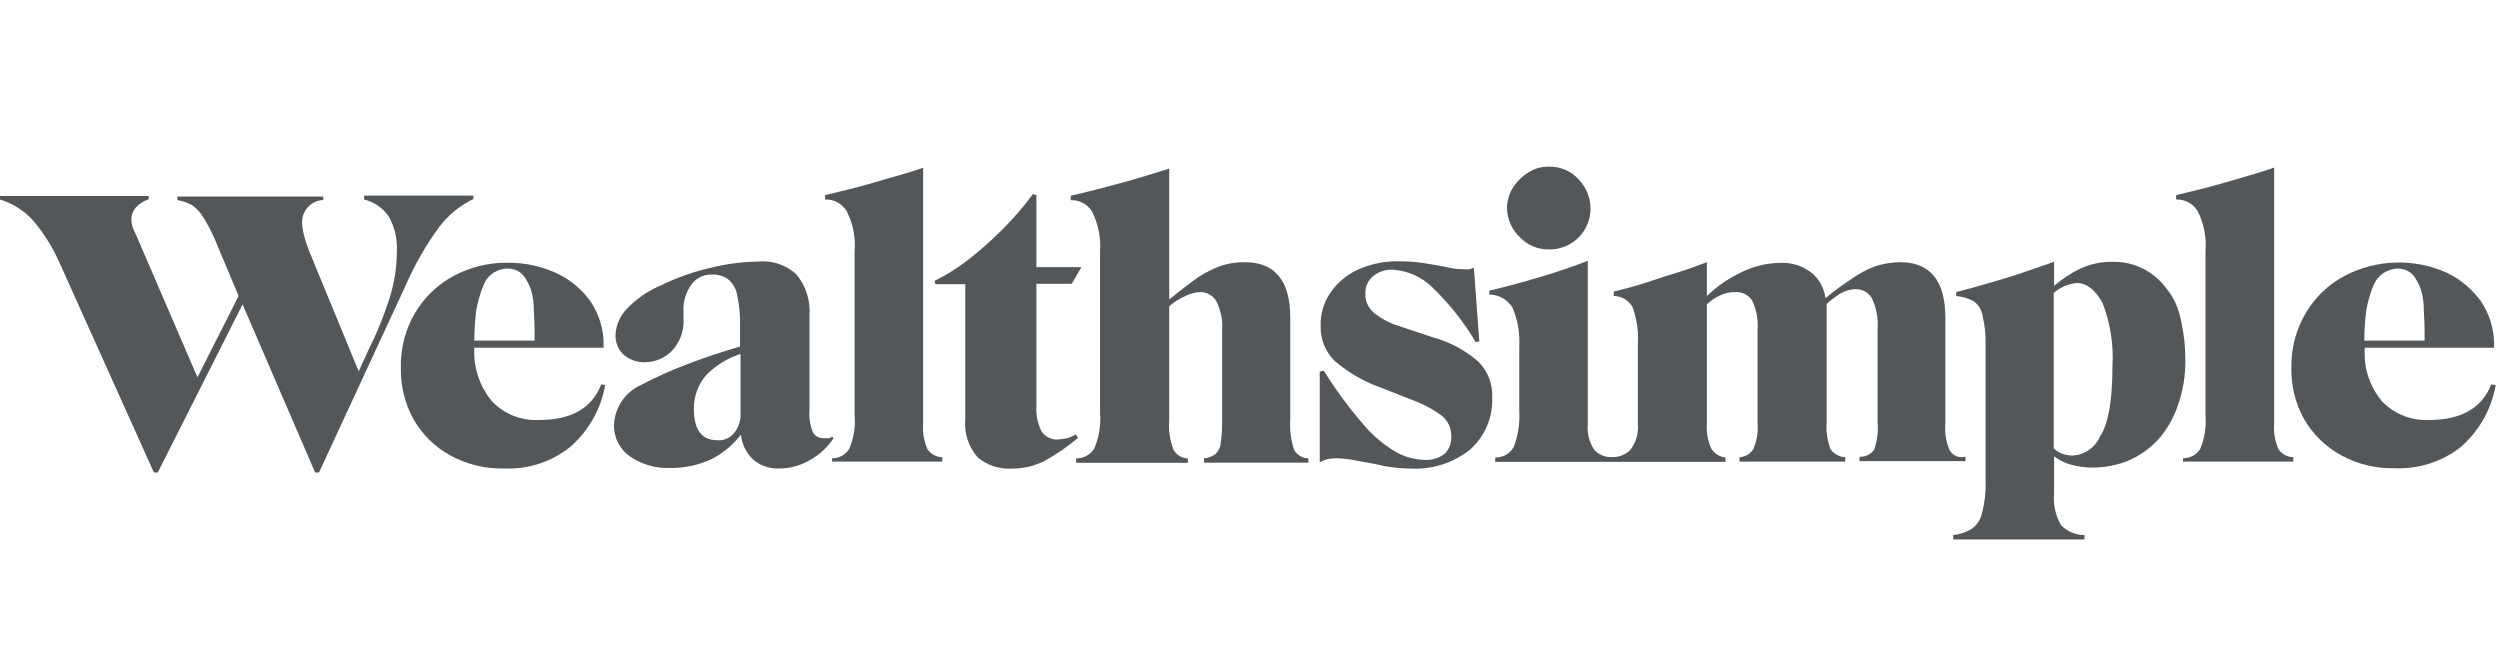
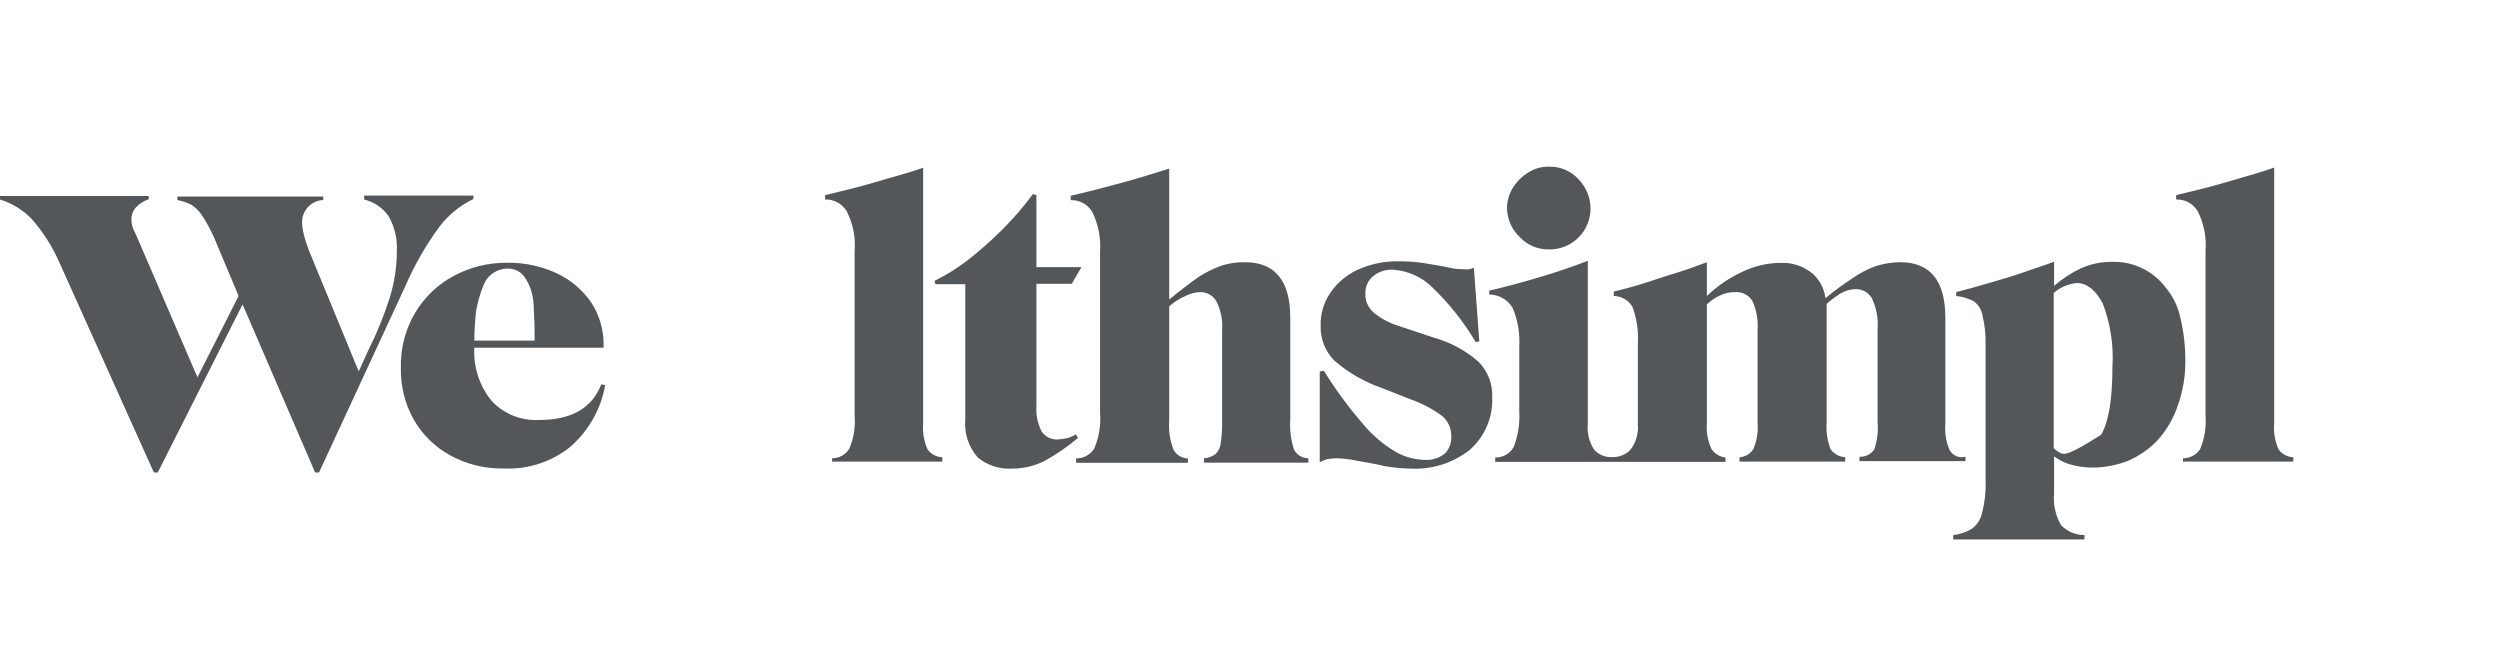
<svg xmlns="http://www.w3.org/2000/svg" width="180" height="48" viewBox="0 0 180 48" fill="none">
  <path fill-rule="evenodd" clip-rule="evenodd" d="M26.218 14.365C26.932 14.535 27.558 14.963 27.978 15.566C28.412 16.326 28.619 17.196 28.573 18.07C28.573 19.22 28.397 20.363 28.052 21.459C27.646 22.739 27.139 23.985 26.535 25.183L25.827 26.738L22.345 18.285C22.175 17.882 22.032 17.468 21.917 17.046C21.825 16.724 21.769 16.393 21.749 16.059C21.731 15.637 21.882 15.225 22.169 14.914C22.455 14.603 22.854 14.419 23.276 14.402V14.151H12.774V14.402C13.131 14.467 13.476 14.587 13.798 14.756C14.126 14.976 14.402 15.265 14.608 15.603C14.971 16.173 15.282 16.775 15.539 17.4L17.178 21.31L14.217 27.167L9.804 16.925C9.69 16.721 9.597 16.505 9.524 16.283C9.487 16.121 9.465 15.956 9.459 15.789C9.457 15.478 9.57 15.176 9.776 14.942C10.03 14.667 10.351 14.462 10.707 14.346V14.113H0V14.365C0.871 14.631 1.659 15.115 2.29 15.771C3.119 16.724 3.797 17.797 4.301 18.955L11.079 34.019H11.359L17.466 21.916L22.689 34.019H22.969L29.179 20.612C29.837 19.085 30.668 17.639 31.655 16.301C32.3 15.463 33.132 14.787 34.085 14.328V14.085H26.218V14.365Z" fill="#54575A" />
  <path d="M43.293 27.669C42.623 29.392 41.142 30.239 38.806 30.239C37.537 30.306 36.303 29.816 35.426 28.898C34.53 27.817 34.075 26.437 34.15 25.035H43.461V24.858C43.476 23.741 43.151 22.647 42.53 21.72C41.894 20.824 41.033 20.111 40.035 19.653C38.939 19.154 37.747 18.903 36.543 18.918C35.203 18.9 33.881 19.22 32.698 19.849C31.544 20.46 30.579 21.374 29.905 22.493C29.186 23.702 28.825 25.09 28.862 26.496C28.834 27.799 29.156 29.084 29.793 30.22C30.421 31.306 31.336 32.199 32.437 32.799C33.616 33.44 34.941 33.761 36.282 33.73C37.99 33.81 39.669 33.271 41.012 32.213C42.359 31.062 43.264 29.479 43.572 27.735L43.293 27.669ZM34.755 20.715C34.974 19.902 35.711 19.337 36.552 19.337C36.808 19.338 37.06 19.398 37.288 19.513C37.527 19.645 37.724 19.842 37.856 20.081C38.001 20.312 38.12 20.559 38.21 20.817C38.329 21.185 38.401 21.567 38.424 21.953C38.424 22.409 38.489 23.042 38.489 23.815V24.522H34.15C34.154 23.791 34.2 23.06 34.29 22.334C34.394 21.769 34.55 21.214 34.755 20.677V20.715Z" fill="#54575A" />
-   <path d="M59.912 31.44C59.822 31.518 59.705 31.558 59.586 31.552H59.269C58.966 31.557 58.684 31.396 58.534 31.133C58.32 30.608 58.234 30.04 58.283 29.476V22.726C58.366 21.655 58.032 20.595 57.352 19.765C56.6 19.063 55.581 18.724 54.558 18.834C53.428 18.853 52.304 19 51.207 19.271C49.961 19.552 48.751 19.977 47.604 20.538C46.668 20.926 45.824 21.506 45.127 22.241C44.64 22.743 44.352 23.405 44.317 24.103C44.295 24.648 44.513 25.176 44.913 25.547C45.357 25.919 45.926 26.109 46.505 26.077C47.207 26.058 47.874 25.768 48.367 25.267C48.963 24.644 49.27 23.8 49.214 22.94V22.446C49.169 21.725 49.383 21.011 49.819 20.435C50.168 19.997 50.703 19.749 51.263 19.765C51.662 19.747 52.057 19.858 52.389 20.081C52.745 20.362 52.987 20.762 53.069 21.208C53.231 21.951 53.303 22.71 53.283 23.47V24.951C51.84 25.37 50.49 25.826 49.401 26.254C48.302 26.671 47.23 27.153 46.188 27.697C45.021 28.211 44.251 29.346 44.205 30.621C44.194 31.502 44.614 32.333 45.332 32.846C46.179 33.435 47.196 33.733 48.227 33.693C49.29 33.712 50.342 33.482 51.3 33.023C52.098 32.598 52.796 32.007 53.348 31.291C53.413 31.962 53.713 32.589 54.195 33.06C54.708 33.513 55.374 33.752 56.057 33.73C56.825 33.741 57.58 33.545 58.245 33.162C58.96 32.782 59.569 32.228 60.014 31.552L59.912 31.44ZM51.616 31.691C50.527 31.691 49.959 30.947 49.959 29.429C49.948 28.519 50.281 27.638 50.89 26.962C51.574 26.286 52.406 25.779 53.32 25.481V29.69C53.358 30.223 53.195 30.751 52.864 31.17C52.574 31.532 52.126 31.73 51.663 31.701L51.616 31.691Z" fill="#54575A" />
  <path fill-rule="evenodd" clip-rule="evenodd" d="M59.912 32.995C60.41 33 60.876 32.746 61.141 32.325C61.467 31.568 61.601 30.743 61.532 29.922V18.108C61.617 17.108 61.42 16.105 60.964 15.212C60.64 14.666 60.044 14.341 59.409 14.365V14.048C60.582 13.76 61.811 13.48 63.012 13.117C64.213 12.754 65.414 12.456 66.466 12.075V30.49C66.417 31.128 66.526 31.767 66.783 32.352C67.027 32.699 67.421 32.909 67.844 32.92V33.237H59.912V32.995Z" fill="#54575A" />
  <path fill-rule="evenodd" clip-rule="evenodd" d="M70.386 32.92C69.726 32.165 69.406 31.172 69.501 30.174V20.463H67.351L67.286 20.221C68.144 19.797 68.958 19.289 69.716 18.703C70.593 18.011 71.429 17.268 72.22 16.478C72.996 15.696 73.715 14.859 74.371 13.974L74.622 14.048V19.234H77.862L77.164 20.435H74.622V29.215C74.575 29.859 74.707 30.503 75.004 31.077C75.254 31.436 75.665 31.649 76.103 31.645C76.34 31.632 76.577 31.601 76.81 31.552C77.038 31.503 77.254 31.408 77.443 31.272L77.62 31.524C76.877 32.155 76.072 32.711 75.218 33.181C74.486 33.554 73.675 33.745 72.853 33.74C71.958 33.793 71.076 33.503 70.386 32.93V32.92Z" fill="#54575A" />
  <path fill-rule="evenodd" clip-rule="evenodd" d="M93.178 32.39C92.945 31.698 92.85 30.967 92.899 30.239V22.865C92.899 20.221 91.8 18.88 89.65 18.88C89.075 18.868 88.503 18.95 87.955 19.122C87.358 19.334 86.788 19.619 86.26 19.97C85.702 20.361 84.994 20.901 84.184 21.562V12.14C83.049 12.493 81.931 12.847 80.758 13.164C79.585 13.48 78.393 13.797 77.09 14.095V14.411C77.724 14.387 78.321 14.713 78.645 15.259C79.082 16.155 79.275 17.15 79.203 18.145V29.69C79.279 30.58 79.135 31.475 78.784 32.297C78.504 32.745 78.009 33.013 77.481 33.004V33.321H85.525V33.004C85.101 32.996 84.713 32.766 84.501 32.399C84.232 31.716 84.124 30.98 84.184 30.248V22.055C84.532 21.749 84.925 21.498 85.348 21.31C85.674 21.141 86.033 21.046 86.4 21.031C86.873 21.02 87.316 21.261 87.564 21.664C87.905 22.327 88.053 23.072 87.992 23.815V30.239C88.004 30.806 87.969 31.372 87.89 31.933C87.858 32.23 87.719 32.505 87.499 32.706C87.263 32.879 86.981 32.979 86.689 32.995V33.311H94.202V32.995C93.776 32.996 93.383 32.764 93.178 32.39Z" fill="#54575A" />
  <path fill-rule="evenodd" clip-rule="evenodd" d="M99.565 33.526C98.894 33.377 98.261 33.274 97.703 33.172C97.216 33.069 96.72 33.01 96.222 32.995C95.998 33.001 95.774 33.023 95.552 33.06C95.37 33.118 95.193 33.19 95.021 33.274V26.757L95.31 26.682C96.14 28.023 97.074 29.296 98.103 30.49C98.761 31.287 99.547 31.966 100.431 32.501C101.072 32.88 101.8 33.088 102.544 33.107C103.081 33.156 103.616 32.992 104.034 32.65C104.347 32.331 104.512 31.896 104.49 31.449C104.514 30.885 104.281 30.341 103.857 29.969C103.162 29.452 102.393 29.044 101.576 28.759L99.528 27.949C98.26 27.515 97.087 26.842 96.073 25.965C95.415 25.302 95.058 24.396 95.087 23.461C95.061 22.631 95.296 21.814 95.757 21.124C96.239 20.4 96.908 19.821 97.694 19.448C98.643 19.007 99.682 18.79 100.729 18.815C101.352 18.808 101.975 18.854 102.591 18.955C103.187 19.067 103.754 19.132 104.211 19.243C104.667 19.355 105.058 19.383 105.309 19.383C105.473 19.403 105.639 19.403 105.803 19.383L106.119 19.281L106.51 24.569L106.259 24.643C105.391 23.172 104.322 21.827 103.084 20.649C102.328 19.922 101.338 19.486 100.291 19.42C99.779 19.392 99.275 19.554 98.876 19.877C98.503 20.177 98.292 20.636 98.308 21.115C98.283 21.633 98.491 22.135 98.876 22.483C99.424 22.936 100.057 23.275 100.738 23.48L103.168 24.29C104.383 24.619 105.507 25.221 106.454 26.049C107.121 26.724 107.478 27.644 107.441 28.591C107.502 30.026 106.918 31.412 105.849 32.371C104.642 33.331 103.126 33.817 101.585 33.74C100.898 33.729 100.213 33.66 99.537 33.535L99.565 33.526Z" fill="#54575A" />
  <path fill-rule="evenodd" clip-rule="evenodd" d="M111.492 17.959C112.296 17.982 113.075 17.674 113.647 17.108C114.218 16.541 114.533 15.765 114.517 14.961C114.498 14.204 114.199 13.481 113.679 12.931C113.125 12.31 112.323 11.969 111.492 12C110.977 11.994 110.472 12.14 110.039 12.419C109.588 12.692 109.208 13.069 108.931 13.518C108.659 13.95 108.511 14.45 108.503 14.961C108.51 15.766 108.846 16.533 109.434 17.083C109.968 17.649 110.714 17.966 111.492 17.959Z" fill="#54575A" />
  <path fill-rule="evenodd" clip-rule="evenodd" d="M140.381 32.427C140.117 31.827 140.009 31.171 140.065 30.518V22.865C140.065 20.221 138.975 18.88 136.825 18.88C136.224 18.884 135.628 18.978 135.056 19.16C134.429 19.388 133.837 19.701 133.296 20.091C132.649 20.514 132.027 20.974 131.434 21.469C131.351 20.806 131.038 20.193 130.549 19.737C129.894 19.174 129.048 18.884 128.185 18.927C127.215 18.936 126.26 19.165 125.392 19.597C124.472 20.028 123.629 20.607 122.896 21.31V18.88C122.226 19.122 121.481 19.411 120.671 19.653C119.861 19.895 119.051 20.184 118.241 20.435C117.431 20.687 116.761 20.854 116.193 20.994V21.31C116.743 21.321 117.249 21.612 117.534 22.083C117.85 22.94 117.984 23.853 117.925 24.765V30.518C117.988 31.184 117.798 31.848 117.394 32.38C117.06 32.726 116.599 32.918 116.118 32.911C115.614 32.951 115.119 32.755 114.778 32.38C114.419 31.829 114.258 31.173 114.322 30.518V18.778C113.232 19.197 112.096 19.588 110.905 19.942C109.713 20.296 108.465 20.64 107.227 20.929V21.208C107.906 21.209 108.536 21.561 108.894 22.139C109.274 23.019 109.443 23.975 109.387 24.932V29.587C109.439 30.465 109.306 31.343 108.996 32.166C108.732 32.657 108.213 32.956 107.655 32.939V33.255H124.237V32.939C123.817 32.895 123.44 32.662 123.213 32.306C122.954 31.721 122.845 31.081 122.896 30.444V21.916C123.166 21.65 123.482 21.436 123.827 21.282C124.168 21.112 124.545 21.026 124.926 21.031C125.415 20.997 125.884 21.228 126.155 21.636C126.469 22.307 126.603 23.048 126.546 23.787V30.49C126.6 31.128 126.491 31.768 126.229 32.352C126.01 32.688 125.643 32.9 125.243 32.92V33.237H132.858V32.92C132.441 32.896 132.056 32.688 131.806 32.352C131.568 31.736 131.469 31.075 131.518 30.416V21.878C131.826 21.604 132.156 21.355 132.505 21.134C132.837 20.935 133.216 20.826 133.603 20.817C134.078 20.806 134.523 21.052 134.767 21.459C135.104 22.16 135.249 22.938 135.186 23.712V30.416C135.244 31.074 135.162 31.738 134.944 32.362C134.709 32.713 134.304 32.911 133.883 32.883V33.2H141.517V32.883C141.079 33.006 140.613 32.819 140.381 32.427Z" fill="#54575A" />
-   <path d="M157 22.94C156.839 22.121 156.474 21.355 155.939 20.715C155.042 19.518 153.626 18.826 152.131 18.852C151.344 18.837 150.562 18.993 149.841 19.309C149.137 19.642 148.482 20.072 147.895 20.584V18.843C147.225 19.095 146.452 19.337 145.642 19.625C144.832 19.914 143.984 20.147 143.137 20.398C142.29 20.649 141.545 20.854 140.847 21.031V21.31C141.289 21.356 141.719 21.486 142.113 21.692C142.457 21.948 142.685 22.329 142.746 22.753C142.906 23.411 142.978 24.088 142.96 24.765V34.54C142.992 35.346 142.907 36.152 142.709 36.933C142.608 37.405 142.332 37.821 141.936 38.097C141.536 38.328 141.092 38.474 140.633 38.525V38.842H150.083V38.525C149.449 38.526 148.841 38.271 148.398 37.818C147.996 37.125 147.82 36.324 147.895 35.527V32.855C148.218 33.1 148.58 33.289 148.966 33.414C149.515 33.581 150.086 33.666 150.66 33.665C151.54 33.664 152.412 33.497 153.23 33.172C154.03 32.828 154.753 32.324 155.352 31.691C155.996 30.972 156.487 30.129 156.796 29.215C157.17 28.173 157.356 27.073 157.345 25.965C157.348 24.934 157.229 23.906 156.991 22.902L157 22.94ZM151.247 31.319C150.926 32.165 150.139 32.745 149.236 32.799C148.935 32.8 148.637 32.74 148.36 32.622C148.179 32.531 148.012 32.411 147.867 32.269V21.096C148.329 20.687 148.909 20.436 149.524 20.379C150.26 20.379 150.865 20.873 151.386 21.822C151.952 23.283 152.193 24.849 152.094 26.412C152.094 28.703 151.842 30.332 151.275 31.319H151.247Z" fill="#54575A" />
+   <path d="M157 22.94C156.839 22.121 156.474 21.355 155.939 20.715C155.042 19.518 153.626 18.826 152.131 18.852C151.344 18.837 150.562 18.993 149.841 19.309C149.137 19.642 148.482 20.072 147.895 20.584V18.843C147.225 19.095 146.452 19.337 145.642 19.625C144.832 19.914 143.984 20.147 143.137 20.398C142.29 20.649 141.545 20.854 140.847 21.031V21.31C141.289 21.356 141.719 21.486 142.113 21.692C142.457 21.948 142.685 22.329 142.746 22.753C142.906 23.411 142.978 24.088 142.96 24.765V34.54C142.992 35.346 142.907 36.152 142.709 36.933C142.608 37.405 142.332 37.821 141.936 38.097C141.536 38.328 141.092 38.474 140.633 38.525V38.842H150.083V38.525C149.449 38.526 148.841 38.271 148.398 37.818C147.996 37.125 147.82 36.324 147.895 35.527V32.855C148.218 33.1 148.58 33.289 148.966 33.414C149.515 33.581 150.086 33.666 150.66 33.665C151.54 33.664 152.412 33.497 153.23 33.172C154.03 32.828 154.753 32.324 155.352 31.691C155.996 30.972 156.487 30.129 156.796 29.215C157.17 28.173 157.356 27.073 157.345 25.965C157.348 24.934 157.229 23.906 156.991 22.902L157 22.94ZM151.247 31.319C148.935 32.8 148.637 32.74 148.36 32.622C148.179 32.531 148.012 32.411 147.867 32.269V21.096C148.329 20.687 148.909 20.436 149.524 20.379C150.26 20.379 150.865 20.873 151.386 21.822C151.952 23.283 152.193 24.849 152.094 26.412C152.094 28.703 151.842 30.332 151.275 31.319H151.247Z" fill="#54575A" />
  <path fill-rule="evenodd" clip-rule="evenodd" d="M157.177 32.995C157.678 33.002 158.147 32.748 158.415 32.325C158.732 31.566 158.863 30.742 158.797 29.922V18.108C158.879 17.11 158.686 16.108 158.238 15.212C157.915 14.666 157.318 14.341 156.684 14.365V14.048C157.847 13.76 159.086 13.48 160.287 13.117C161.488 12.754 162.679 12.447 163.741 12.065V30.49C163.687 31.128 163.796 31.768 164.057 32.352C164.302 32.699 164.695 32.909 165.119 32.92V33.237H157.177V32.995Z" fill="#54575A" />
-   <path d="M179.373 27.669C178.703 29.392 177.185 30.239 174.885 30.239C173.619 30.298 172.387 29.81 171.506 28.898C170.604 27.822 170.159 26.435 170.268 25.035H179.578V24.858C179.588 23.742 179.263 22.649 178.647 21.72C178.01 20.828 177.158 20.11 176.17 19.634C173.82 18.584 171.119 18.663 168.834 19.849C167.679 20.459 166.714 21.374 166.041 22.493C165.319 23.695 164.951 25.076 164.979 26.478C164.951 27.78 165.273 29.066 165.91 30.202C166.542 31.288 167.46 32.18 168.564 32.781C169.742 33.423 171.068 33.744 172.409 33.712C174.125 33.791 175.813 33.252 177.166 32.194C178.494 31.041 179.385 29.466 179.69 27.735L179.373 27.669ZM170.835 20.715C171.075 19.916 171.799 19.361 172.632 19.337C172.888 19.338 173.14 19.398 173.368 19.513C173.607 19.645 173.804 19.842 173.936 20.081C174.081 20.312 174.2 20.559 174.29 20.817C174.409 21.185 174.481 21.567 174.504 21.953C174.504 22.409 174.569 23.042 174.569 23.815V24.522H170.23C170.234 23.791 170.28 23.06 170.37 22.334C170.474 21.769 170.629 21.214 170.835 20.677V20.715Z" fill="#54575A" />
</svg>